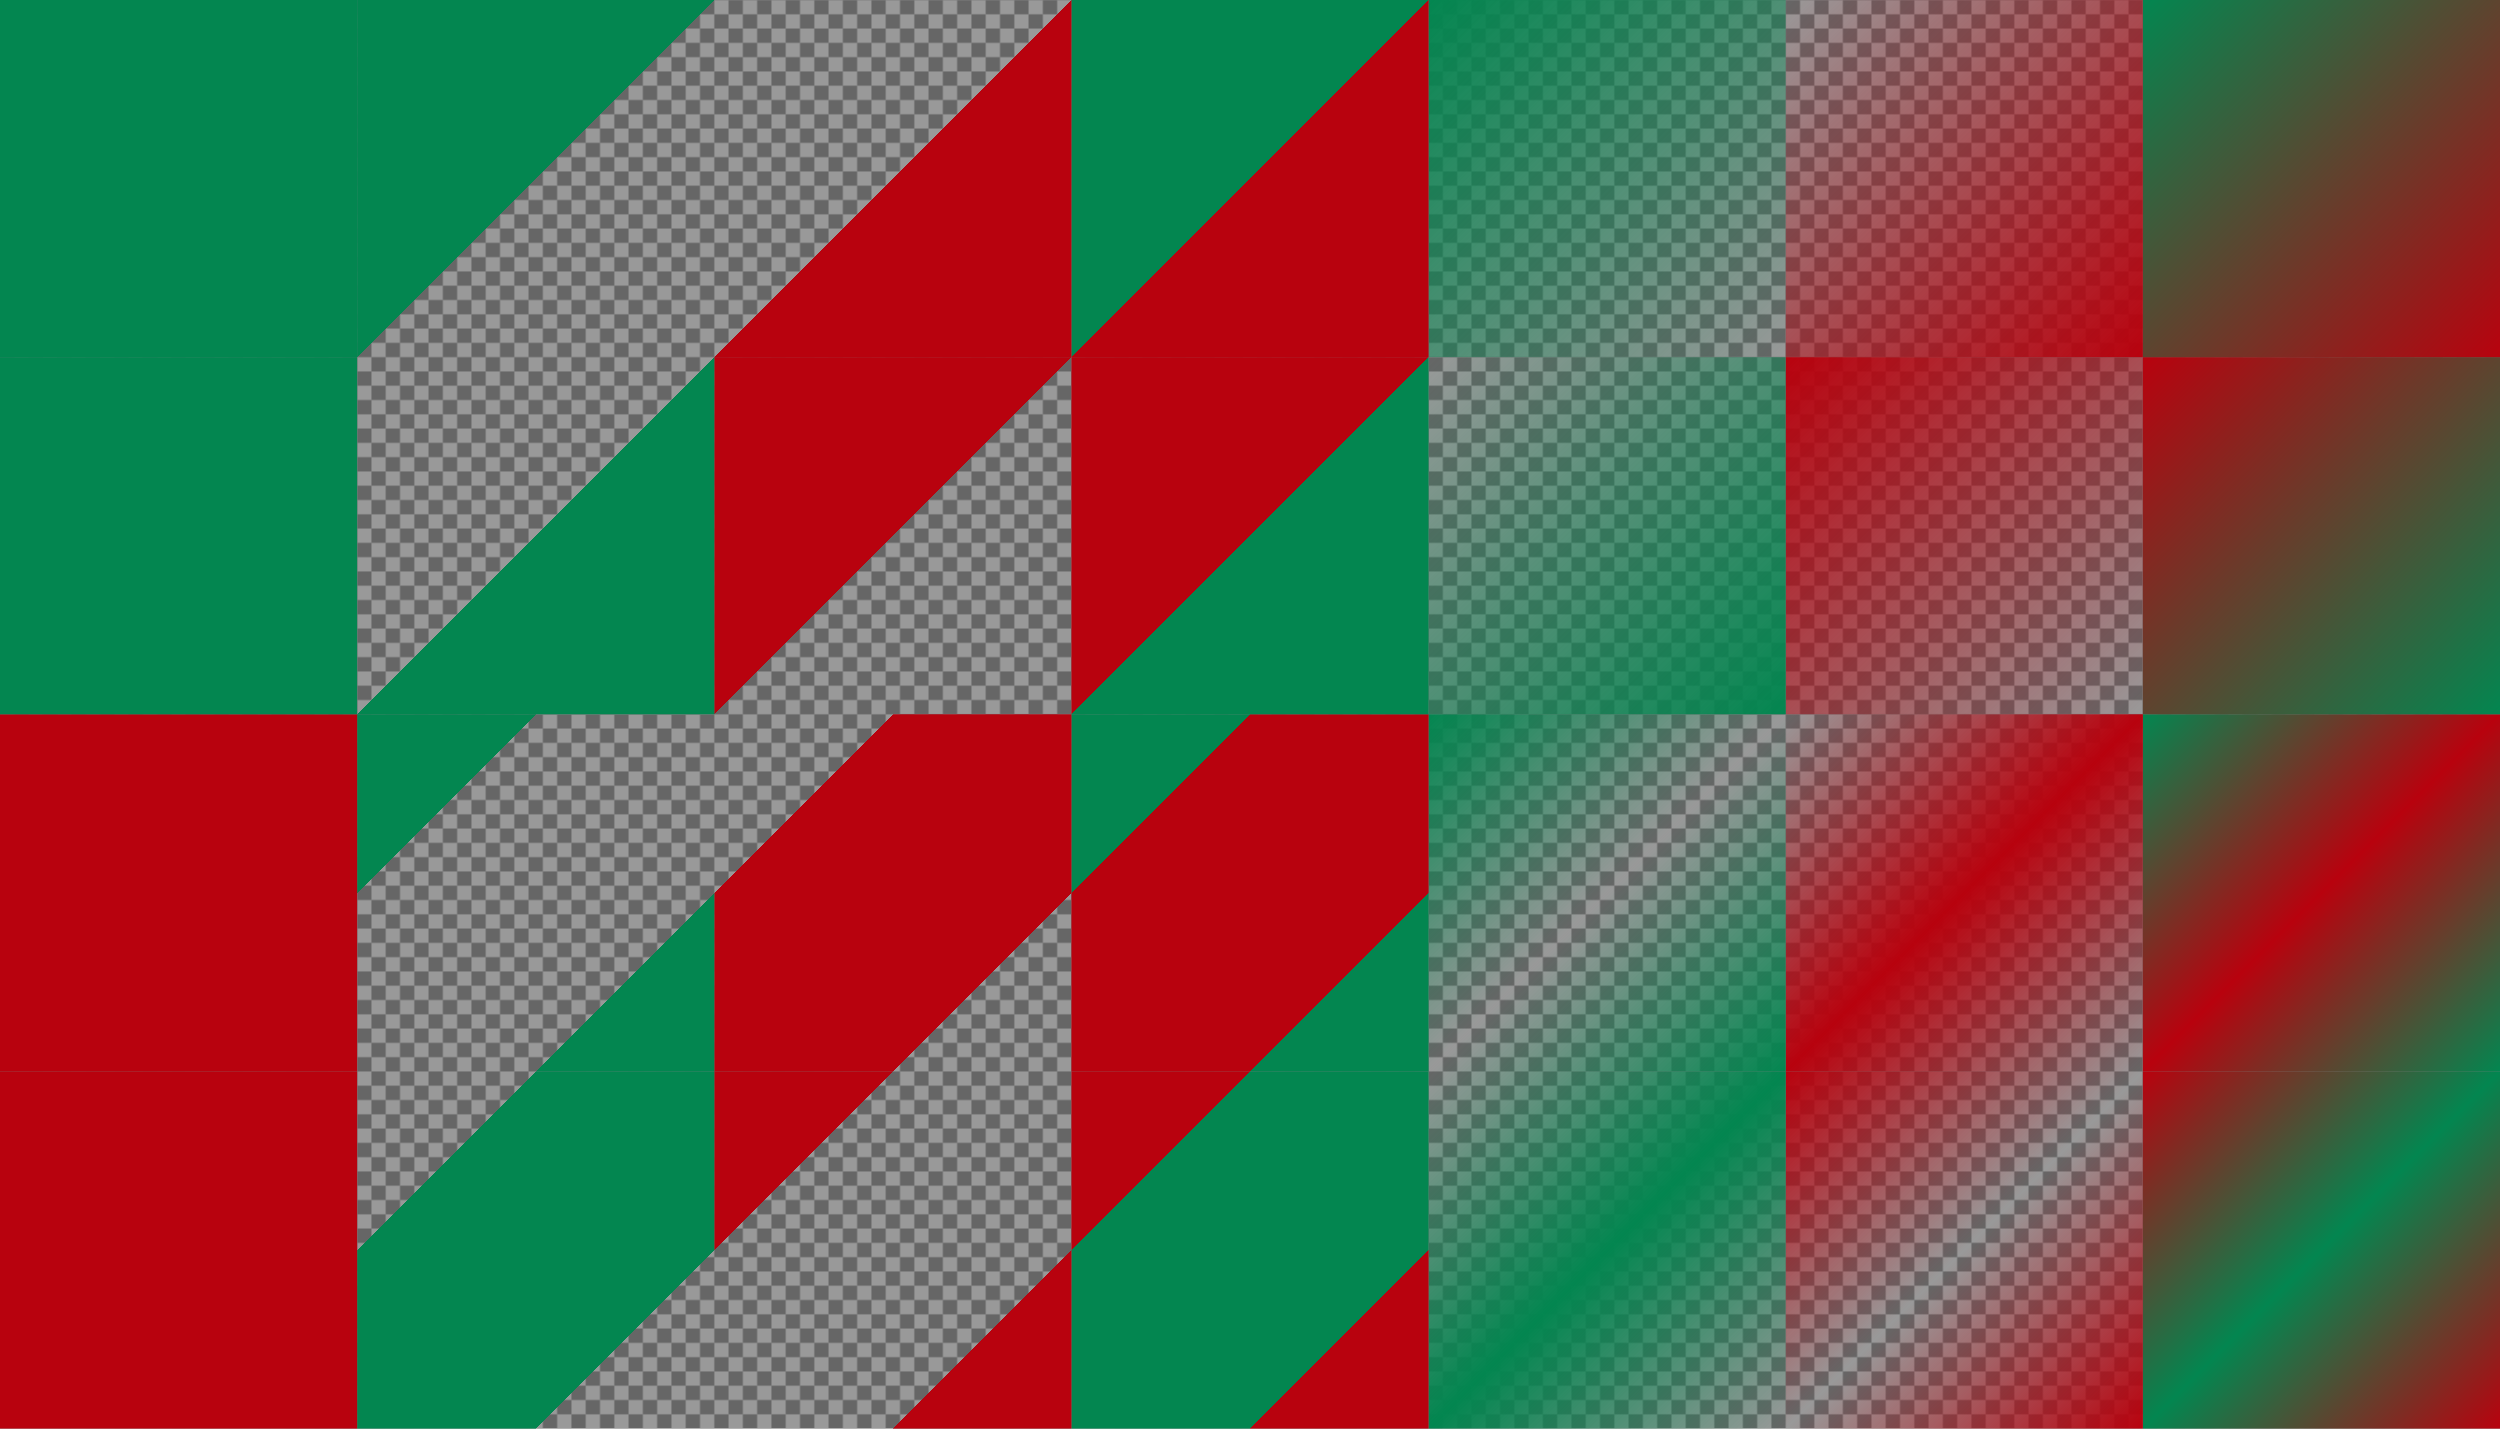
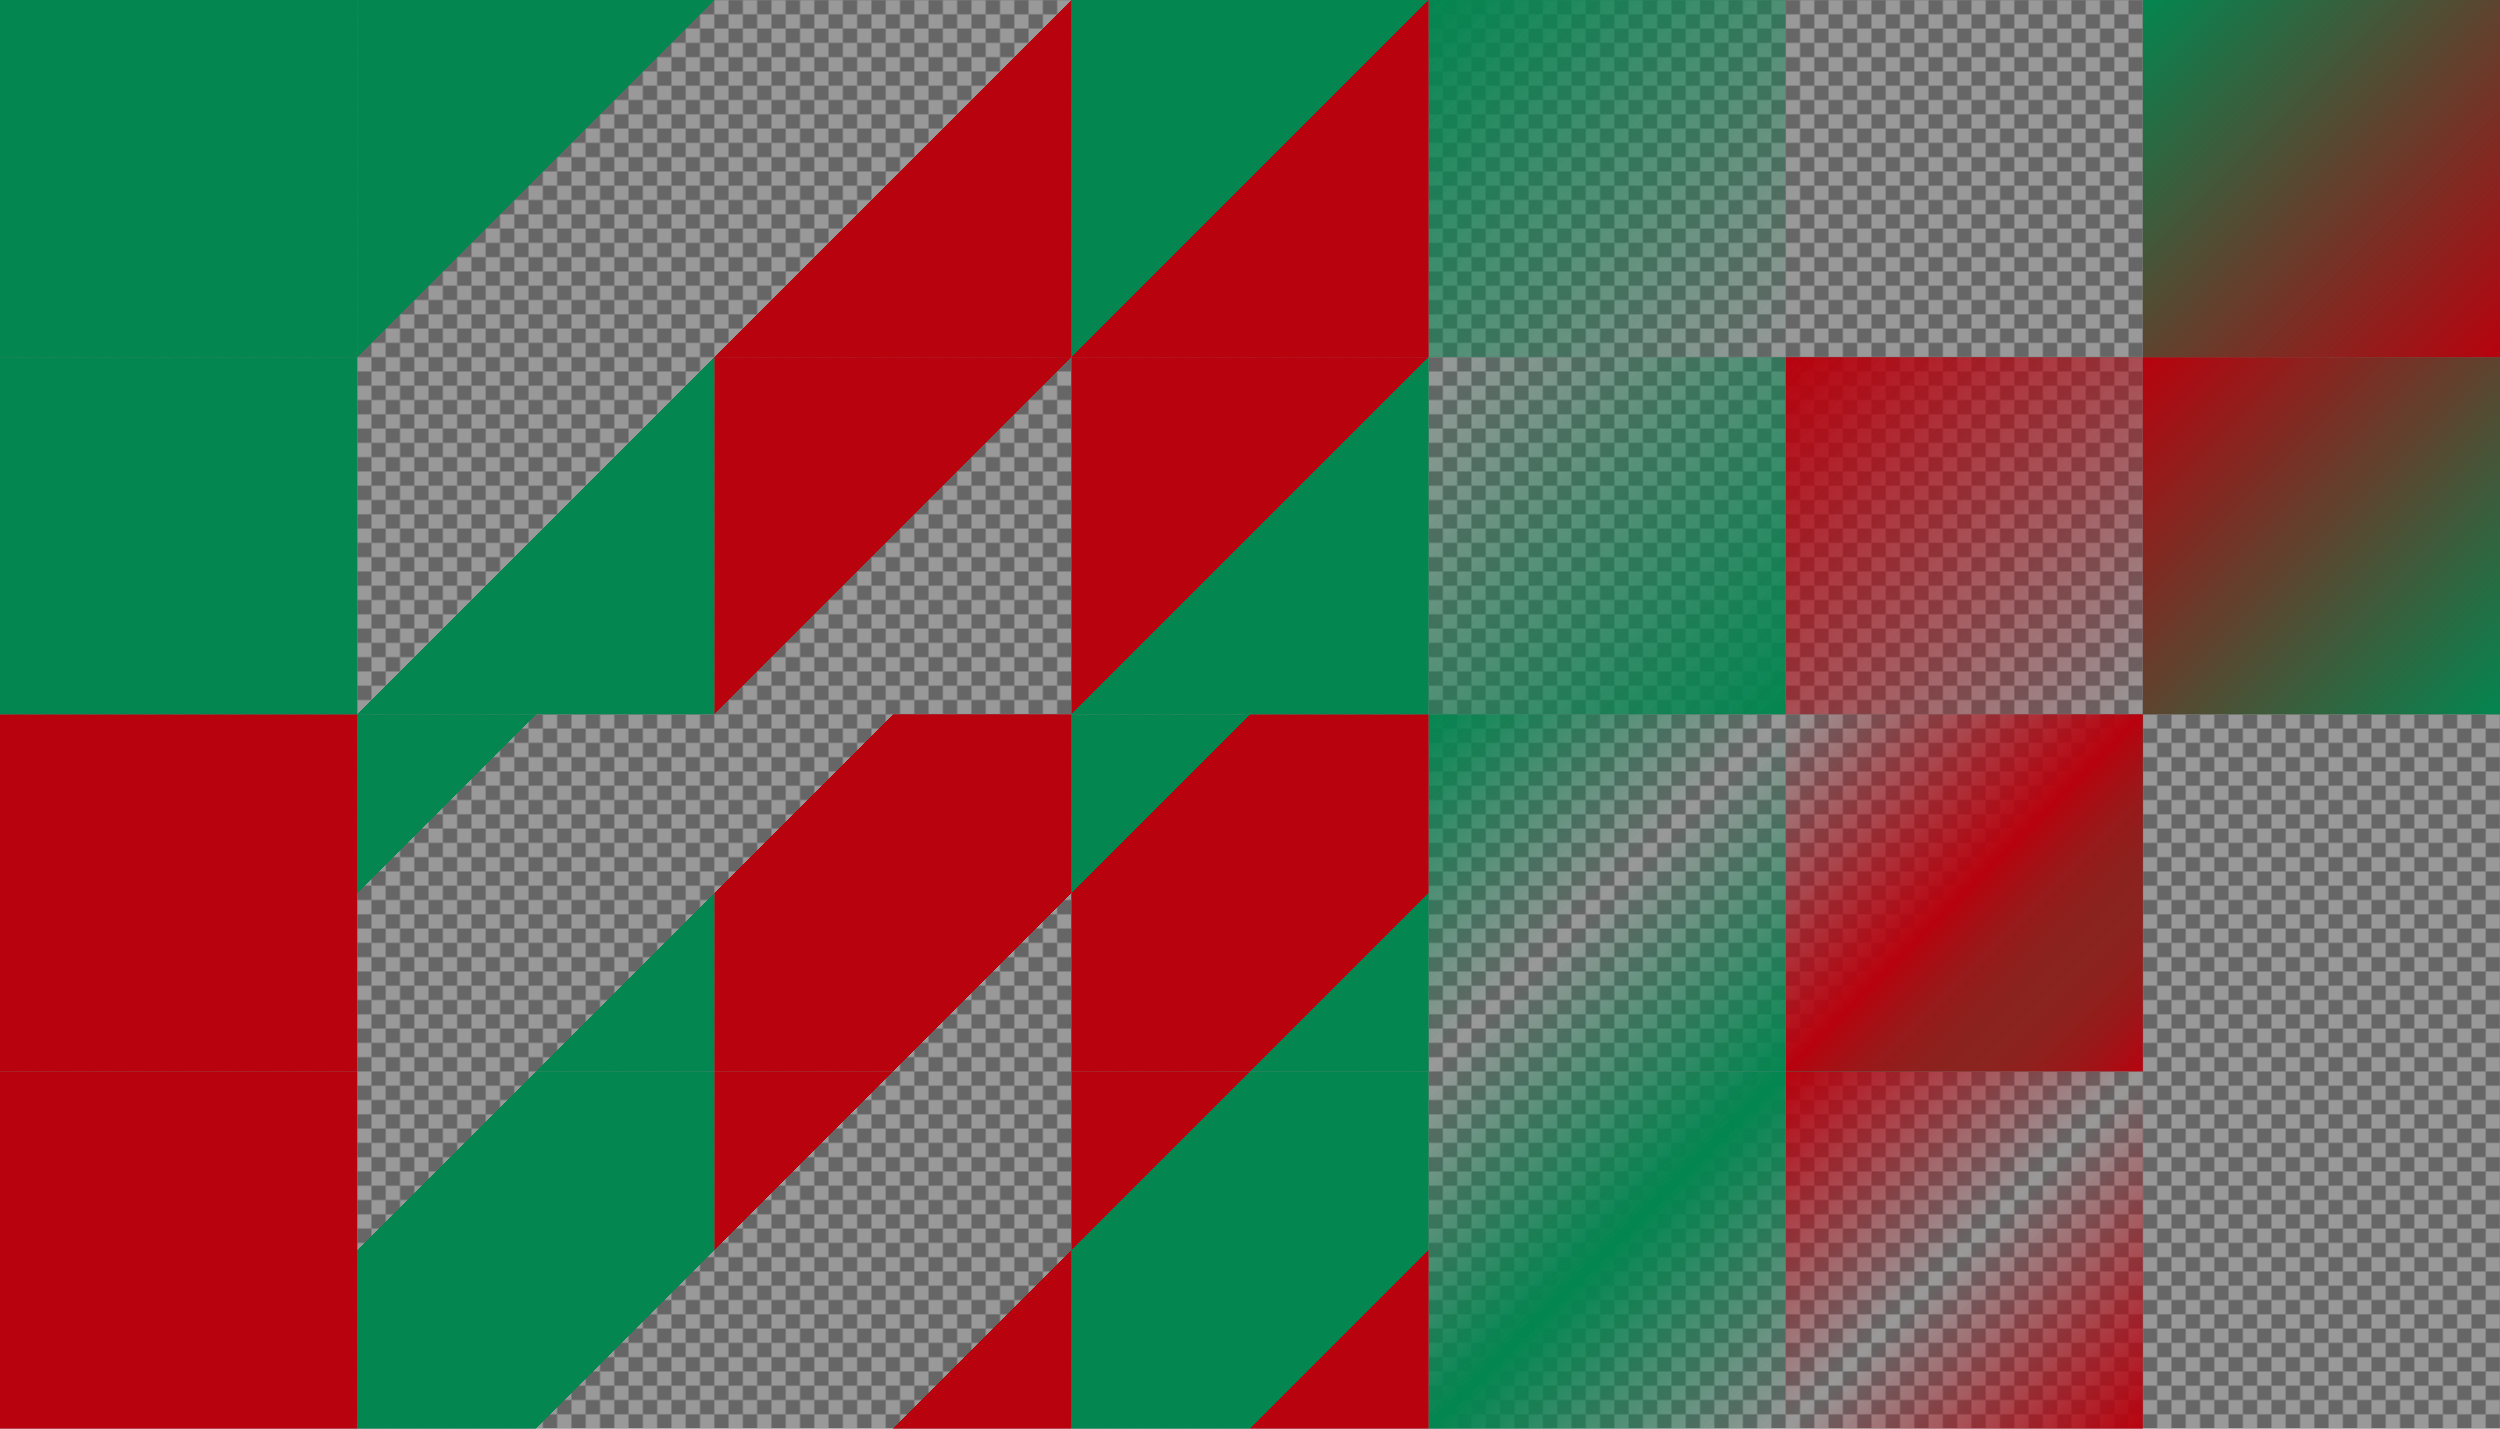
<svg xmlns="http://www.w3.org/2000/svg" xmlns:xlink="http://www.w3.org/1999/xlink" version="1.1" viewBox="0 0 1400 800">
  <defs>
    <linearGradient id="c" x1="662.38" x2="862.38" y1="1767.6" y2="1967.6" gradientTransform="translate(-462.38 -1167.6)" gradientUnits="userSpaceOnUse">
      <stop stop-color="#038650" stop-opacity="0" offset="0" />
      <stop stop-color="#038650" stop-opacity="0" offset=".25" />
      <stop stop-color="#038650" offset=".25" />
      <stop stop-color="#038650" offset=".75" />
      <stop stop-color="#038650" stop-opacity="0" offset=".75" />
      <stop stop-color="#038650" stop-opacity="0" offset="1" />
    </linearGradient>
    <linearGradient id="d" x1="862.38" x2="1062.4" y1="1767.6" y2="1967.6" gradientTransform="translate(-662.38 -1367.6)" gradientUnits="userSpaceOnUse">
      <stop stop-color="#038650" offset="0" />
      <stop stop-color="#038650" offset=".25" />
      <stop stop-color="#038650" stop-opacity="0" offset=".25" />
      <stop stop-color="#038650" stop-opacity="0" offset=".75" />
      <stop stop-color="#038650" offset=".75" />
      <stop stop-color="#038650" offset="1" />
    </linearGradient>
    <linearGradient id="e" x1="862.38" x2="1062.4" y1="1767.6" y2="1967.6" gradientTransform="translate(-62.376 -1367.6)" gradientUnits="userSpaceOnUse">
      <stop stop-color="#038650" offset="0" />
      <stop stop-color="#038650" stop-opacity="0" offset=".5" />
      <stop stop-color="#038650" offset="1" />
    </linearGradient>
    <linearGradient id="f" x1="662.38" x2="862.38" y1="1767.6" y2="1967.6" gradientTransform="translate(137.62 -1167.6)" gradientUnits="userSpaceOnUse">
      <stop stop-color="#038650" stop-opacity="0" offset="0" />
      <stop stop-color="#038650" offset=".5" />
      <stop stop-color="#038650" stop-opacity="0" offset="1" />
    </linearGradient>
    <linearGradient id="g" x1="62.376" x2="262.38" y1="1767.6" y2="1967.6" gradientTransform="translate(137.62 -1767.6)" gradientUnits="userSpaceOnUse">
      <stop stop-color="#038650" offset="0" />
      <stop stop-color="#038650" offset=".5" />
      <stop stop-color="#038650" stop-opacity="0" offset=".5" />
      <stop stop-color="#038650" stop-opacity="0" offset="1" />
    </linearGradient>
    <linearGradient id="h" x1="-137.62" x2="62.376" y1="1767.6" y2="1967.6" gradientTransform="translate(337.62 -1567.6)" gradientUnits="userSpaceOnUse">
      <stop stop-color="#038650" stop-opacity="0" offset="0" />
      <stop stop-color="#038650" stop-opacity="0" offset=".5" />
      <stop stop-color="#038650" offset=".5" />
      <stop stop-color="#038650" offset="1" />
    </linearGradient>
    <linearGradient id="i" x1="-337.62" x2="-137.62" y1="1767.6" y2="1967.6" gradientTransform="translate(1137.6 -1767.6)" gradientUnits="userSpaceOnUse">
      <stop stop-color="#038650" offset="0" />
      <stop stop-color="#038650" stop-opacity="0" offset="1" />
    </linearGradient>
    <linearGradient id="j" x1="-537.62" x2="-337.62" y1="1767.6" y2="1967.6" gradientTransform="translate(1337.6 -1567.6)" gradientUnits="userSpaceOnUse">
      <stop stop-color="#038650" stop-opacity="0" offset="0" />
      <stop stop-color="#038650" offset="1" />
    </linearGradient>
    <linearGradient id="k" x1="-737.62" x2="-537.62" y1="1767.6" y2="1967.6" gradientTransform="translate(737.62 -1167.6)" gradientUnits="userSpaceOnUse">
      <stop stop-color="#b8020e" offset="0" />
      <stop stop-color="#b8020e" offset="1" />
    </linearGradient>
    <pattern id="a" xlink:href="#b" patternTransform="translate(0 784)" />
    <pattern id="b" width="16" height="16" patternTransform="translate(0 1584)" patternUnits="userSpaceOnUse">
      <g transform="translate(0 -1584)">
        <path d="m8 1584h8v8l-8 8h-8v-8z" color="#b8020e" color-rendering="auto" fill="#666" image-rendering="auto" shape-rendering="auto" solid-color="#b8020e" style="isolation:auto;mix-blend-mode:normal" />
        <path d="m16 1592v8h-8v-16h-8v8z" color="#b8020e" color-rendering="auto" fill="#999" image-rendering="auto" shape-rendering="auto" solid-color="#b8020e" style="isolation:auto;mix-blend-mode:normal" />
      </g>
    </pattern>
    <linearGradient id="l" x1="-737.62" x2="-537.62" y1="1767.6" y2="1967.6" gradientTransform="translate(737.62 -1567.6)" gradientUnits="userSpaceOnUse">
      <stop stop-color="#038650" offset="0" />
      <stop stop-color="#038650" offset="1" />
    </linearGradient>
    <linearGradient id="ab" x1="662.38" x2="862.38" y1="1767.6" y2="1967.6" gradientTransform="translate(337.62 -1367.6)" gradientUnits="userSpaceOnUse">
      <stop stop-color="#b8020e" stop-opacity="0" offset="0" />
      <stop stop-color="#b8020e" offset=".5" />
      <stop stop-color="#b8020e" stop-opacity="0" offset="1" />
    </linearGradient>
    <linearGradient id="aa" x1="662.38" x2="862.38" y1="1767.6" y2="1967.6" gradientTransform="translate(-262.38 -1367.6)" gradientUnits="userSpaceOnUse">
      <stop stop-color="#b8020e" stop-opacity="0" offset="0" />
      <stop stop-color="#b8020e" stop-opacity="0" offset=".25" />
      <stop stop-color="#b8020e" offset=".25" />
      <stop stop-color="#b8020e" offset=".75" />
      <stop stop-color="#b8020e" stop-opacity="0" offset=".75" />
      <stop stop-color="#b8020e" stop-opacity="0" offset="1" />
    </linearGradient>
    <linearGradient id="z" x1="862.38" x2="1062.4" y1="1767.6" y2="1967.6" gradientTransform="translate(137.62 -1167.6)" gradientUnits="userSpaceOnUse">
      <stop stop-color="#b8020e" offset="0" />
      <stop stop-color="#b8020e" stop-opacity="0" offset=".5" />
      <stop stop-color="#b8020e" offset="1" />
    </linearGradient>
    <linearGradient id="y" x1="862.38" x2="1062.4" y1="1767.6" y2="1967.6" gradientTransform="translate(-462.38 -1167.6)" gradientUnits="userSpaceOnUse">
      <stop stop-color="#b8020e" offset="0" />
      <stop stop-color="#b8020e" offset=".25" />
      <stop stop-color="#b8020e" stop-opacity="0" offset=".25" />
      <stop stop-color="#b8020e" stop-opacity="0" offset=".75" />
      <stop stop-color="#b8020e" offset=".75" />
      <stop stop-color="#b8020e" offset="1" />
    </linearGradient>
    <linearGradient id="x" x1="-537.62" x2="-337.62" y1="1767.6" y2="1967.6" gradientTransform="translate(1537.6 -1767.6)" gradientUnits="userSpaceOnUse">
      <stop stop-color="#b8020e" stop-opacity="0" offset="0" />
      <stop stop-color="#b8020e" offset="1" />
    </linearGradient>
    <linearGradient id="w" x1="-137.62" x2="62.376" y1="1767.6" y2="1967.6" gradientTransform="translate(537.62 -1767.6)" gradientUnits="userSpaceOnUse">
      <stop stop-color="#b8020e" stop-opacity="0" offset="0" />
      <stop stop-color="#b8020e" stop-opacity="0" offset=".5" />
      <stop stop-color="#b8020e" offset=".5" />
      <stop stop-color="#b8020e" offset="1" />
    </linearGradient>
    <linearGradient id="v" x1="-337.62" x2="-137.62" y1="1767.6" y2="1967.6" gradientTransform="translate(1337.6 -1567.6)" gradientUnits="userSpaceOnUse">
      <stop stop-color="#b8020e" offset="0" />
      <stop stop-color="#b8020e" stop-opacity="0" offset="1" />
    </linearGradient>
    <linearGradient id="u" x1="62.376" x2="262.38" y1="1767.6" y2="1967.6" gradientTransform="translate(337.62 -1567.6)" gradientUnits="userSpaceOnUse">
      <stop stop-color="#b8020e" offset="0" />
      <stop stop-color="#b8020e" offset=".5" />
      <stop stop-color="#b8020e" stop-opacity="0" offset=".5" />
      <stop stop-color="#b8020e" stop-opacity="0" offset="1" />
    </linearGradient>
    <linearGradient id="t" x1="662.38" x2="862.38" y1="1767.6" y2="1967.6" gradientTransform="translate(537.62 -1167.6)" gradientUnits="userSpaceOnUse">
      <stop stop-color="#b8020e" offset="0" />
      <stop stop-color="#038650" offset=".5" />
      <stop stop-color="#b8020e" offset="1" />
    </linearGradient>
    <linearGradient id="s" x1="662.38" x2="862.38" y1="1767.6" y2="1967.6" gradientTransform="translate(-62.376 -1167.6)" gradientUnits="userSpaceOnUse">
      <stop stop-color="#b8020e" offset="0" />
      <stop stop-color="#b8020e" offset=".25" />
      <stop stop-color="#038650" offset=".25" />
      <stop stop-color="#038650" offset=".75" />
      <stop stop-color="#b8020e" offset=".75" />
      <stop stop-color="#b8020e" offset="1" />
    </linearGradient>
    <linearGradient id="r" x1="862.38" x2="1062.4" y1="1767.6" y2="1967.6" gradientTransform="translate(337.62 -1367.6)" gradientUnits="userSpaceOnUse">
      <stop stop-color="#038650" offset="0" />
      <stop stop-color="#b8020e" offset=".5" />
      <stop stop-color="#038650" offset="1" />
    </linearGradient>
    <linearGradient id="q" x1="862.38" x2="1062.4" y1="1767.6" y2="1967.6" gradientTransform="translate(-262.38 -1367.6)" gradientUnits="userSpaceOnUse">
      <stop stop-color="#038650" offset="0" />
      <stop stop-color="#038650" offset=".25" />
      <stop stop-color="#b8020e" offset=".25" />
      <stop stop-color="#b8020e" offset=".75" />
      <stop stop-color="#038650" offset=".75" />
      <stop stop-color="#038650" offset="1" />
    </linearGradient>
    <linearGradient id="p" x1="-537.62" x2="-337.62" y1="1767.6" y2="1967.6" gradientTransform="translate(1737.6 -1567.6)" gradientUnits="userSpaceOnUse">
      <stop stop-color="#b8020e" offset="0" />
      <stop stop-color="#038650" offset="1" />
    </linearGradient>
    <linearGradient id="o" x1="-137.62" x2="62.376" y1="1767.6" y2="1967.6" gradientTransform="translate(737.62 -1567.6)" gradientUnits="userSpaceOnUse">
      <stop stop-color="#b8020e" offset="0" />
      <stop stop-color="#b8020e" offset=".5" />
      <stop stop-color="#038650" offset=".5" />
      <stop stop-color="#038650" offset="1" />
    </linearGradient>
    <linearGradient id="n" x1="-337.62" x2="-137.62" y1="1767.6" y2="1967.6" gradientTransform="translate(1537.6 -1767.6)" gradientUnits="userSpaceOnUse">
      <stop stop-color="#038650" offset="0" />
      <stop stop-color="#b8020e" offset="1" />
    </linearGradient>
    <linearGradient id="m" x1="62.376" x2="262.38" y1="1767.6" y2="1967.6" gradientTransform="translate(537.62 -1767.6)" gradientUnits="userSpaceOnUse">
      <stop stop-color="#038650" offset="0" />
      <stop stop-color="#038650" offset=".5" />
      <stop stop-color="#b8020e" offset=".5" />
      <stop stop-color="#b8020e" offset="1" />
    </linearGradient>
  </defs>
  <path d="m1.1369e-13 1.1369e-13h1400v800h-1400z" color="#b8020e" color-rendering="auto" fill="url(#a)" image-rendering="auto" shape-rendering="auto" solid-color="#b8020e" style="isolation:auto;mix-blend-mode:normal" />
-   <path d="m1200 600h200v200h-200z" color="#b8020e" color-rendering="auto" fill="url(#t)" image-rendering="auto" shape-rendering="auto" solid-color="#b8020e" style="isolation:auto;mix-blend-mode:normal" />
  <path d="m1e3 600h200v200h-200z" color="#b8020e" color-rendering="auto" fill="url(#z)" image-rendering="auto" shape-rendering="auto" solid-color="#b8020e" style="isolation:auto;mix-blend-mode:normal" />
  <path d="m800 600h200v200h-200z" color="#b8020e" color-rendering="auto" fill="url(#f)" image-rendering="auto" shape-rendering="auto" solid-color="#b8020e" style="isolation:auto;mix-blend-mode:normal" />
  <path d="m600 600h200v200h-200z" color="#b8020e" color-rendering="auto" fill="url(#s)" image-rendering="auto" shape-rendering="auto" solid-color="#b8020e" style="isolation:auto;mix-blend-mode:normal" />
  <path d="m400 600h200v200h-200z" color="#b8020e" color-rendering="auto" fill="url(#y)" image-rendering="auto" shape-rendering="auto" solid-color="#b8020e" style="isolation:auto;mix-blend-mode:normal" />
  <path d="m200 600h200v200h-200z" color="#b8020e" color-rendering="auto" fill="url(#c)" image-rendering="auto" shape-rendering="auto" solid-color="#b8020e" style="isolation:auto;mix-blend-mode:normal" />
  <path d="m1.9895e-13 600h200v200h-200z" color="#b8020e" color-rendering="auto" fill="url(#k)" image-rendering="auto" shape-rendering="auto" solid-color="#b8020e" style="isolation:auto;mix-blend-mode:normal" />
-   <path d="m1200 400h200v200h-200z" color="#b8020e" color-rendering="auto" fill="url(#r)" image-rendering="auto" shape-rendering="auto" solid-color="#b8020e" style="isolation:auto;mix-blend-mode:normal" />
+   <path d="m1200 400v200h-200z" color="#b8020e" color-rendering="auto" fill="url(#r)" image-rendering="auto" shape-rendering="auto" solid-color="#b8020e" style="isolation:auto;mix-blend-mode:normal" />
  <path d="m1e3 400h200v200h-200z" color="#b8020e" color-rendering="auto" fill="url(#ab)" image-rendering="auto" shape-rendering="auto" solid-color="#b8020e" style="isolation:auto;mix-blend-mode:normal" />
  <path d="m800 400h200v200h-200z" color="#b8020e" color-rendering="auto" fill="url(#e)" image-rendering="auto" shape-rendering="auto" solid-color="#b8020e" style="isolation:auto;mix-blend-mode:normal" />
  <path d="m600 400h200v200h-200z" color="#b8020e" color-rendering="auto" fill="url(#q)" image-rendering="auto" shape-rendering="auto" solid-color="#b8020e" style="isolation:auto;mix-blend-mode:normal" />
  <path d="m400 400h200v200h-200z" color="#b8020e" color-rendering="auto" fill="url(#aa)" image-rendering="auto" shape-rendering="auto" solid-color="#b8020e" style="isolation:auto;mix-blend-mode:normal" />
  <path d="m200 400h200v200h-200z" color="#b8020e" color-rendering="auto" fill="url(#d)" image-rendering="auto" shape-rendering="auto" solid-color="#b8020e" style="isolation:auto;mix-blend-mode:normal" />
  <path d="m1.9895e-13 400h200v200h-200z" color="#b8020e" color-rendering="auto" fill="#b8020e" image-rendering="auto" shape-rendering="auto" solid-color="#b8020e" style="isolation:auto;mix-blend-mode:normal" />
  <path d="m1200 200h200v200h-200z" color="#b8020e" color-rendering="auto" fill="url(#p)" image-rendering="auto" shape-rendering="auto" solid-color="#b8020e" style="isolation:auto;mix-blend-mode:normal" />
  <path d="m1e3 200h200v200h-200z" color="#b8020e" color-rendering="auto" fill="url(#v)" image-rendering="auto" shape-rendering="auto" solid-color="#b8020e" style="isolation:auto;mix-blend-mode:normal" />
  <path d="m800 200h200v200h-200z" color="#b8020e" color-rendering="auto" fill="url(#j)" image-rendering="auto" shape-rendering="auto" solid-color="#b8020e" style="isolation:auto;mix-blend-mode:normal" />
  <path d="m600 200h200v200h-200z" color="#b8020e" color-rendering="auto" fill="url(#o)" image-rendering="auto" shape-rendering="auto" solid-color="#b8020e" style="isolation:auto;mix-blend-mode:normal" />
  <path d="m400 200h200v200h-200z" color="#b8020e" color-rendering="auto" fill="url(#u)" image-rendering="auto" shape-rendering="auto" solid-color="#b8020e" style="isolation:auto;mix-blend-mode:normal" />
  <path d="m200 200h200v200h-200z" color="#b8020e" color-rendering="auto" fill="url(#h)" image-rendering="auto" shape-rendering="auto" solid-color="#b8020e" style="isolation:auto;mix-blend-mode:normal" />
  <path d="m0 200h200v200h-200z" color="#b8020e" color-rendering="auto" fill="url(#l)" image-rendering="auto" shape-rendering="auto" solid-color="#b8020e" style="isolation:auto;mix-blend-mode:normal" />
  <path d="m1200 0h200v200h-200z" color="#b8020e" color-rendering="auto" fill="url(#n)" image-rendering="auto" shape-rendering="auto" solid-color="#b8020e" style="isolation:auto;mix-blend-mode:normal" />
-   <path d="m1e3 2.2737e-13h200v200h-200z" color="#b8020e" color-rendering="auto" fill="url(#x)" image-rendering="auto" shape-rendering="auto" solid-color="#b8020e" style="isolation:auto;mix-blend-mode:normal" />
  <path d="m800-3.4106e-13h200v200h-200z" color="#b8020e" color-rendering="auto" fill="url(#i)" image-rendering="auto" shape-rendering="auto" solid-color="#b8020e" style="isolation:auto;mix-blend-mode:normal" />
  <path d="m600-3.4106e-13h200v200h-200z" color="#b8020e" color-rendering="auto" fill="url(#m)" image-rendering="auto" shape-rendering="auto" solid-color="#b8020e" style="isolation:auto;mix-blend-mode:normal" />
  <path d="m400-4.5475e-13h200v200h-200z" color="#b8020e" color-rendering="auto" fill="url(#w)" image-rendering="auto" shape-rendering="auto" solid-color="#b8020e" style="isolation:auto;mix-blend-mode:normal" />
  <path d="m200 0h200v200h-200z" color="#b8020e" color-rendering="auto" fill="url(#g)" image-rendering="auto" shape-rendering="auto" solid-color="#b8020e" style="isolation:auto;mix-blend-mode:normal" />
  <path d="m0 0h200v200h-200z" color="#b8020e" color-rendering="auto" fill="#038650" image-rendering="auto" shape-rendering="auto" solid-color="#b8020e" style="isolation:auto;mix-blend-mode:normal" />
</svg>